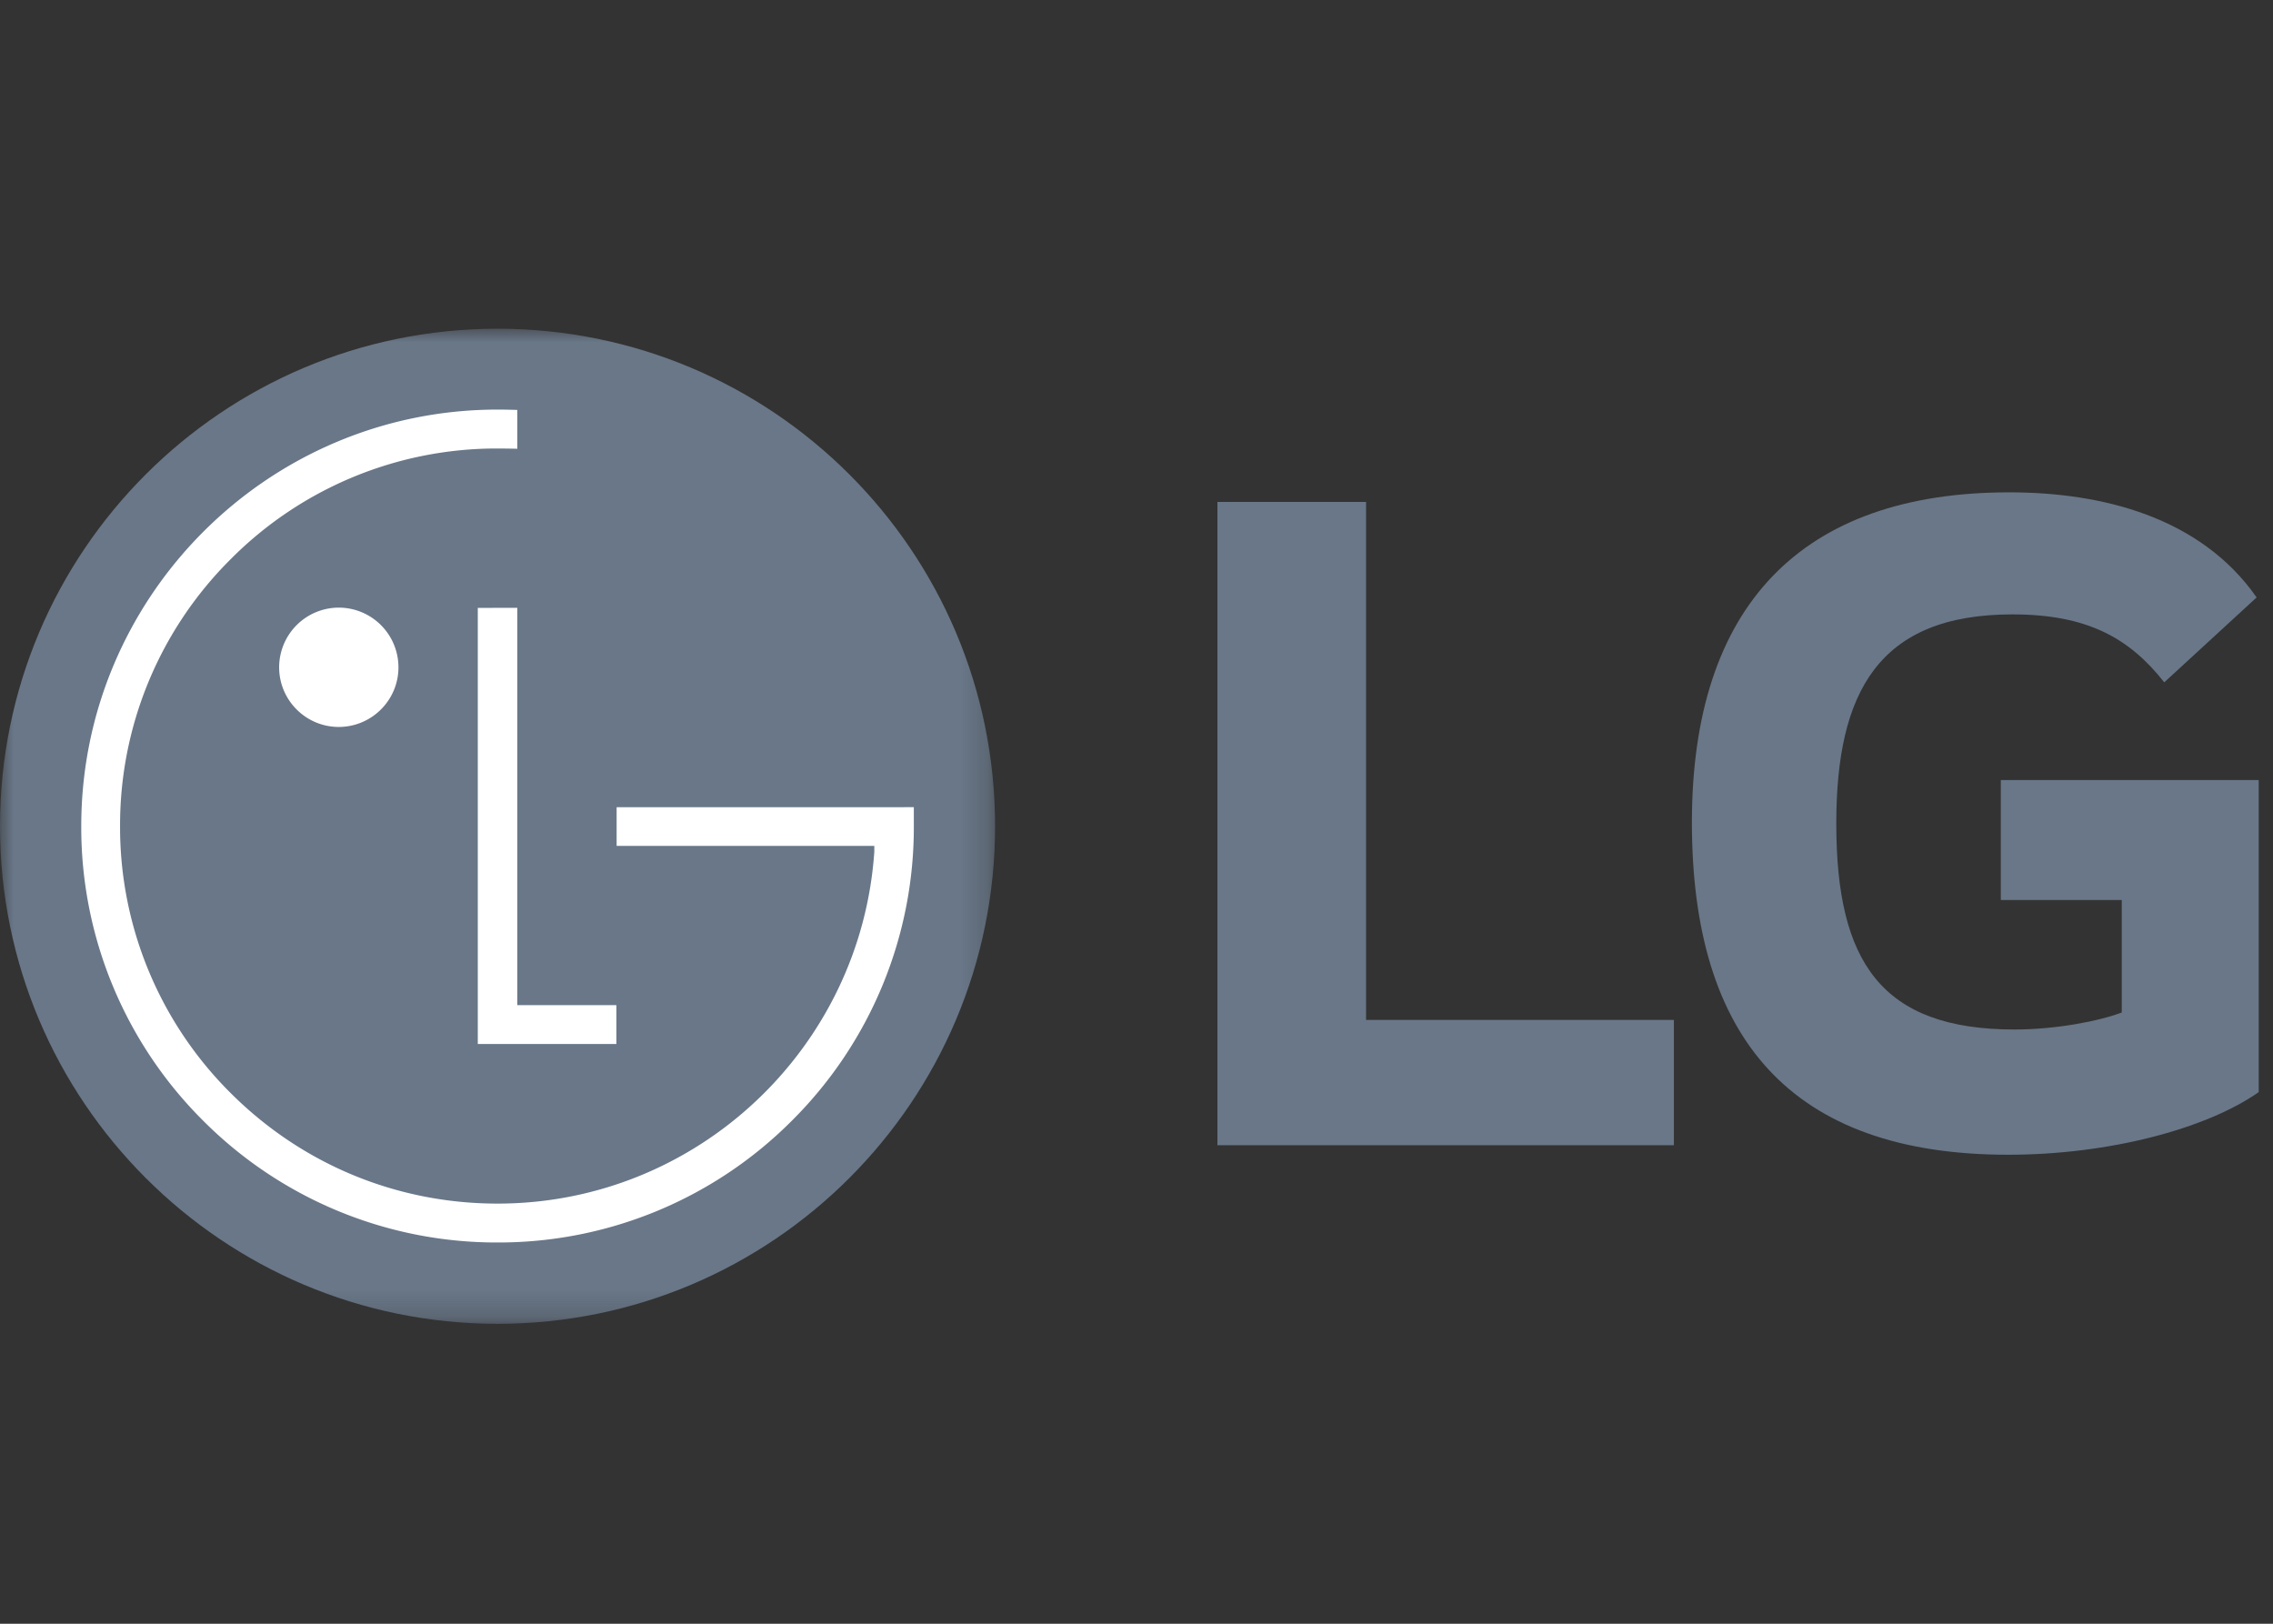
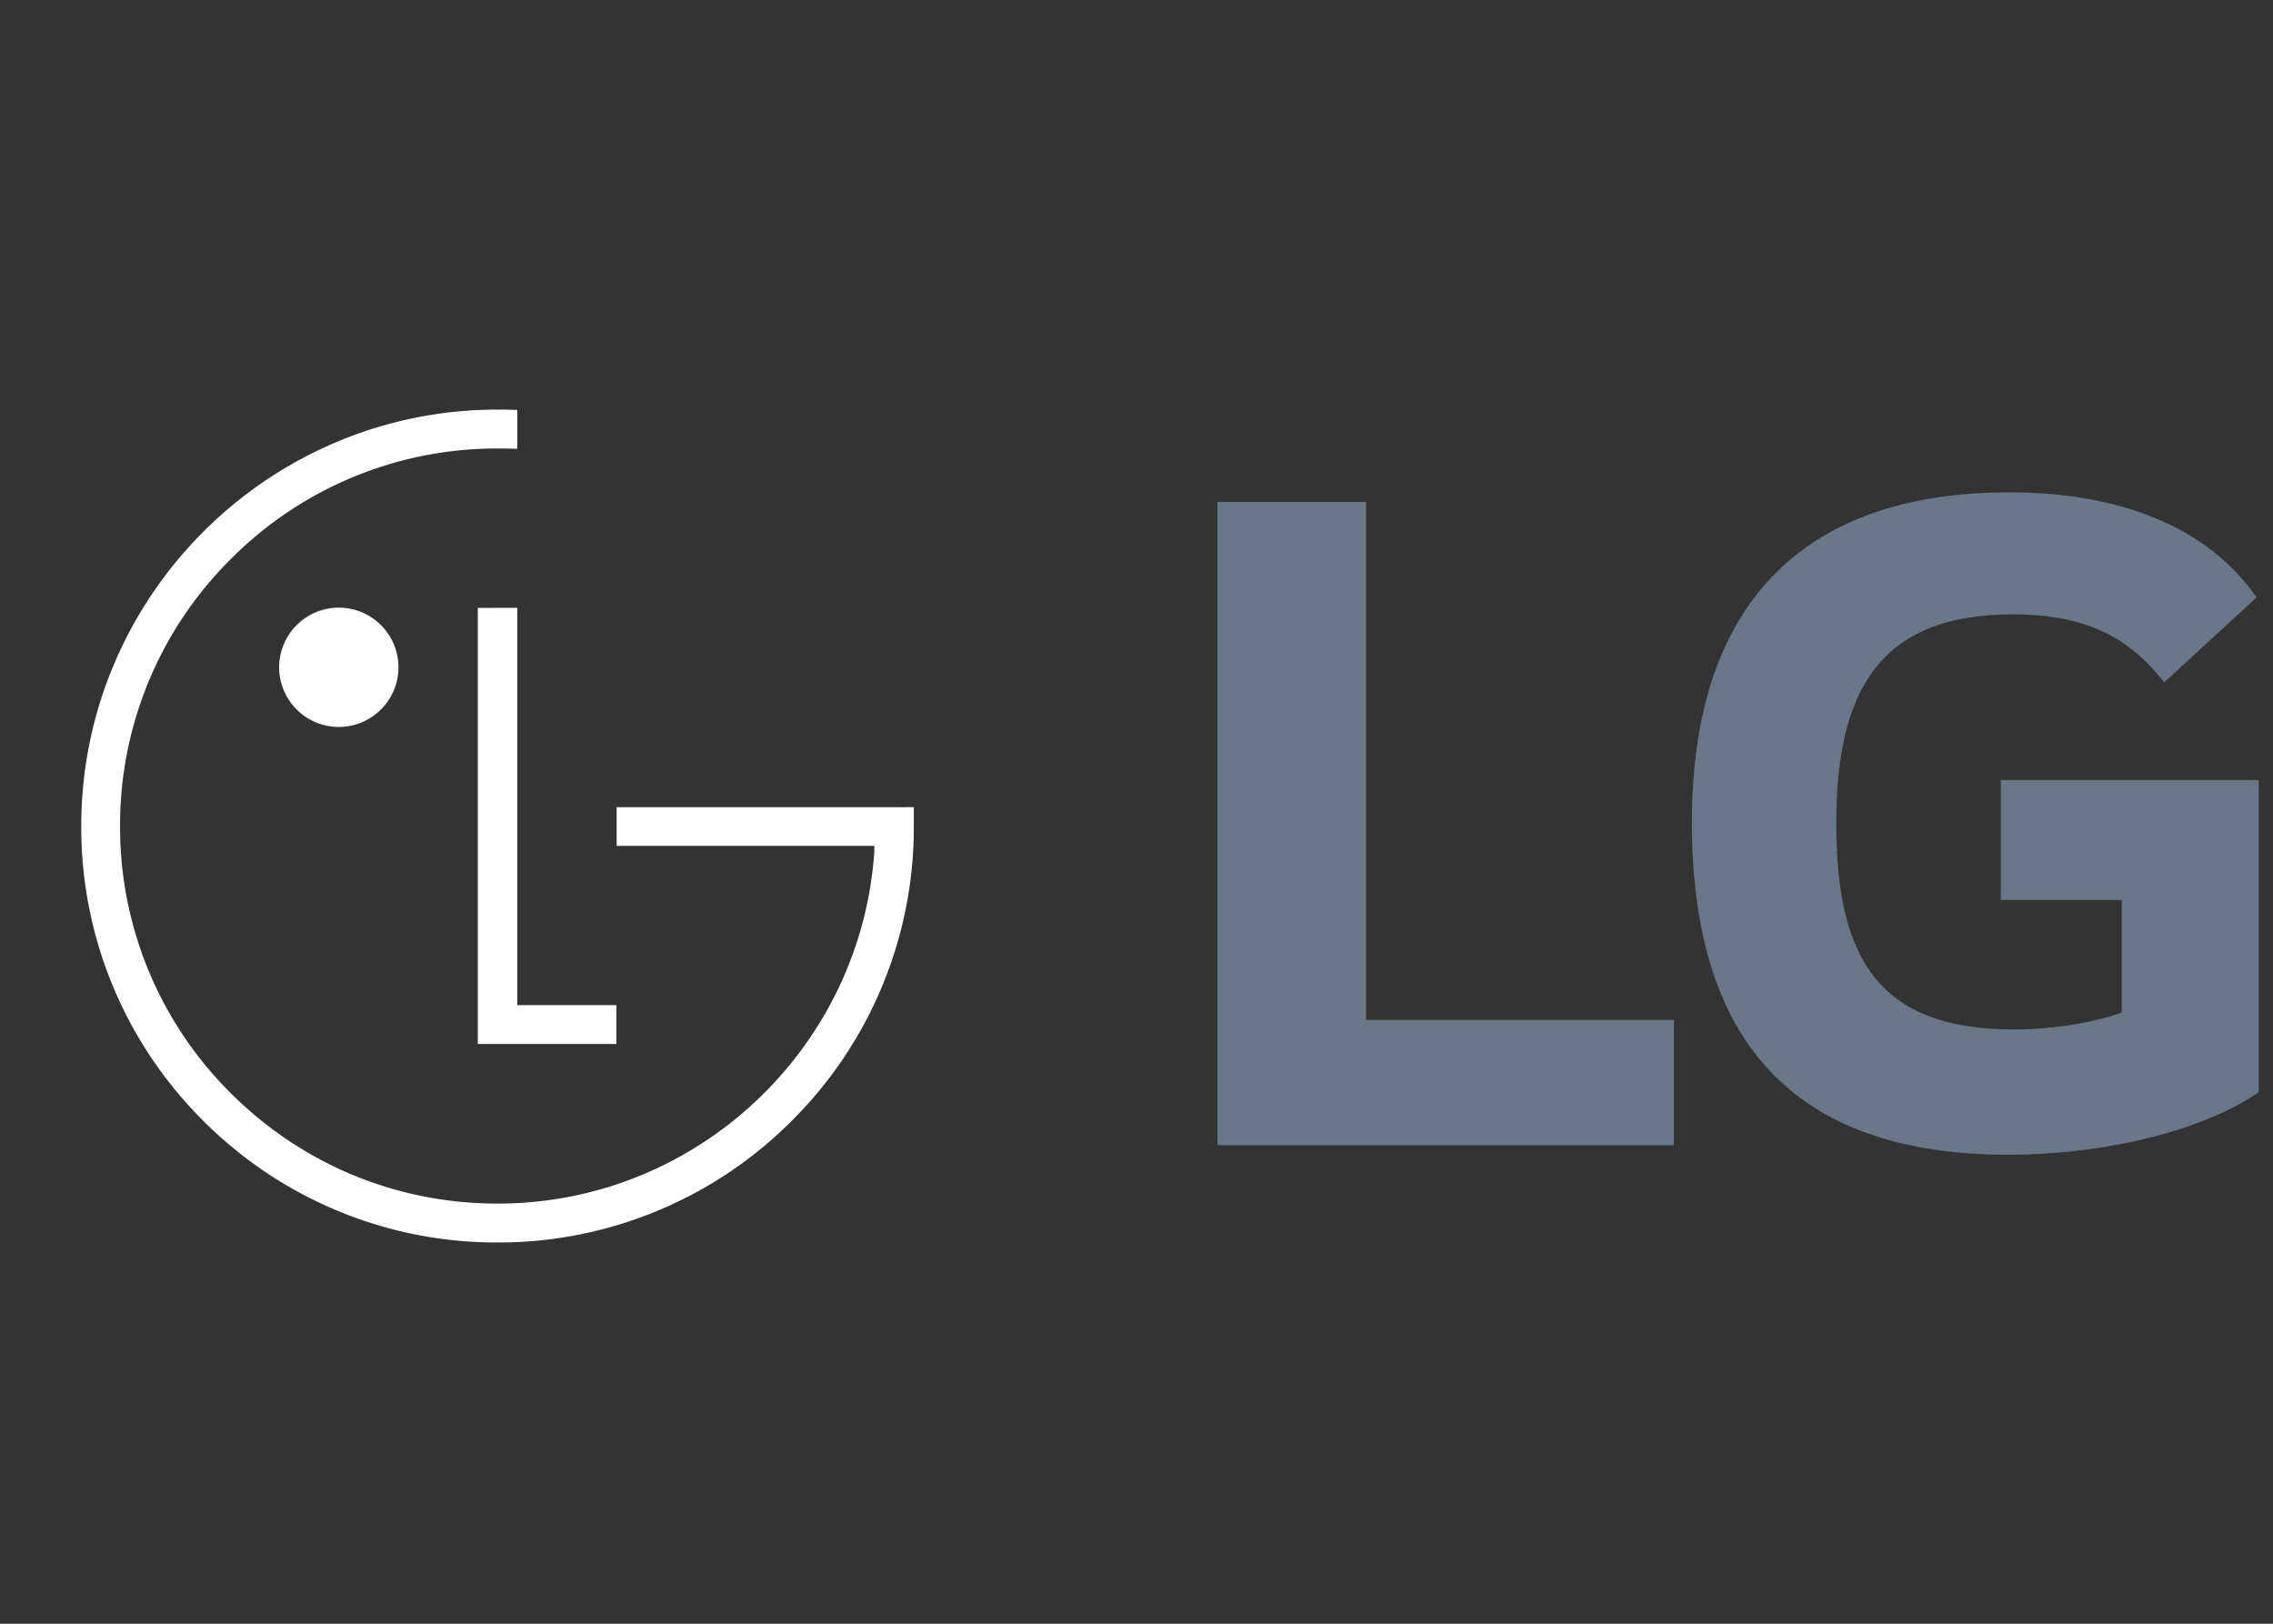
<svg xmlns="http://www.w3.org/2000/svg" height="60" viewBox="0 0 84 60" width="84">
  <rect x="0" y="0" width="84" height="60" fill="#333333" stroke="none" />
  <mask id="a" fill="#fff">
-     <path d="m0 .006h36.774v36.77h-36.774z" fill="#fff" fill-rule="evenodd" />
-   </mask>
+     </mask>
  <g fill="none" fill-rule="evenodd">
    <path d="m50.484 18.547h-5.494v23.77h16.87v-4.63h-11.376zm23.457 14.71h4.47v4.156c-.823.315-2.43.629-3.96.629-4.943 0-6.59-2.513-6.59-7.61 0-4.865 1.568-7.729 6.51-7.729 2.748 0 4.315.863 5.61 2.511l3.414-3.138c-2.08-2.98-5.729-3.883-9.142-3.883-7.687 0-11.728 4.197-11.728 12.198 0 7.964 3.648 12.279 11.69 12.279 3.687 0 7.296-.942 9.257-2.314v-11.532h-9.531z" fill="#697788" />
-     <path d="m18.387 36.776c10.155 0 18.387-8.236 18.387-18.387 0-10.155-8.232-18.383-18.387-18.383-10.154 0-18.387 8.228-18.387 18.383 0 10.15 8.233 18.387 18.387 18.387" fill="#697788" mask="url(#a)" transform="translate(0 12.141)" />
    <g fill="#fff">
      <path d="m17.657 22.462v16.116h5.122v-1.437h-3.662v-14.68zm-5.14 4.4c1.22 0 2.208-.99 2.208-2.203a2.207 2.207 0 0 0 -2.208-2.206 2.207 2.207 0 0 0 -2.201 2.206c0 1.214.99 2.203 2.201 2.203" />
      <path d="m19.117 15.148a23.21 23.21 0 0 0 -.73-.013c-8.48 0-15.384 6.906-15.384 15.39a15.28 15.28 0 0 0 4.497 10.879 15.305 15.305 0 0 0 10.886 4.508 15.3 15.3 0 0 0 10.886-4.508 15.279 15.279 0 0 0 4.499-10.877v-.702l-.615.003h-10.368v1.43h9.523v.207c-.49 7.256-6.547 13.01-13.924 13.01-3.724 0-7.224-1.45-9.862-4.084a13.846 13.846 0 0 1 -4.088-9.864 13.85 13.85 0 0 1 4.088-9.864 13.85 13.85 0 0 1 9.862-4.09c.17 0 .562.005.73.01v-1.434z" />
    </g>
  </g>
</svg>